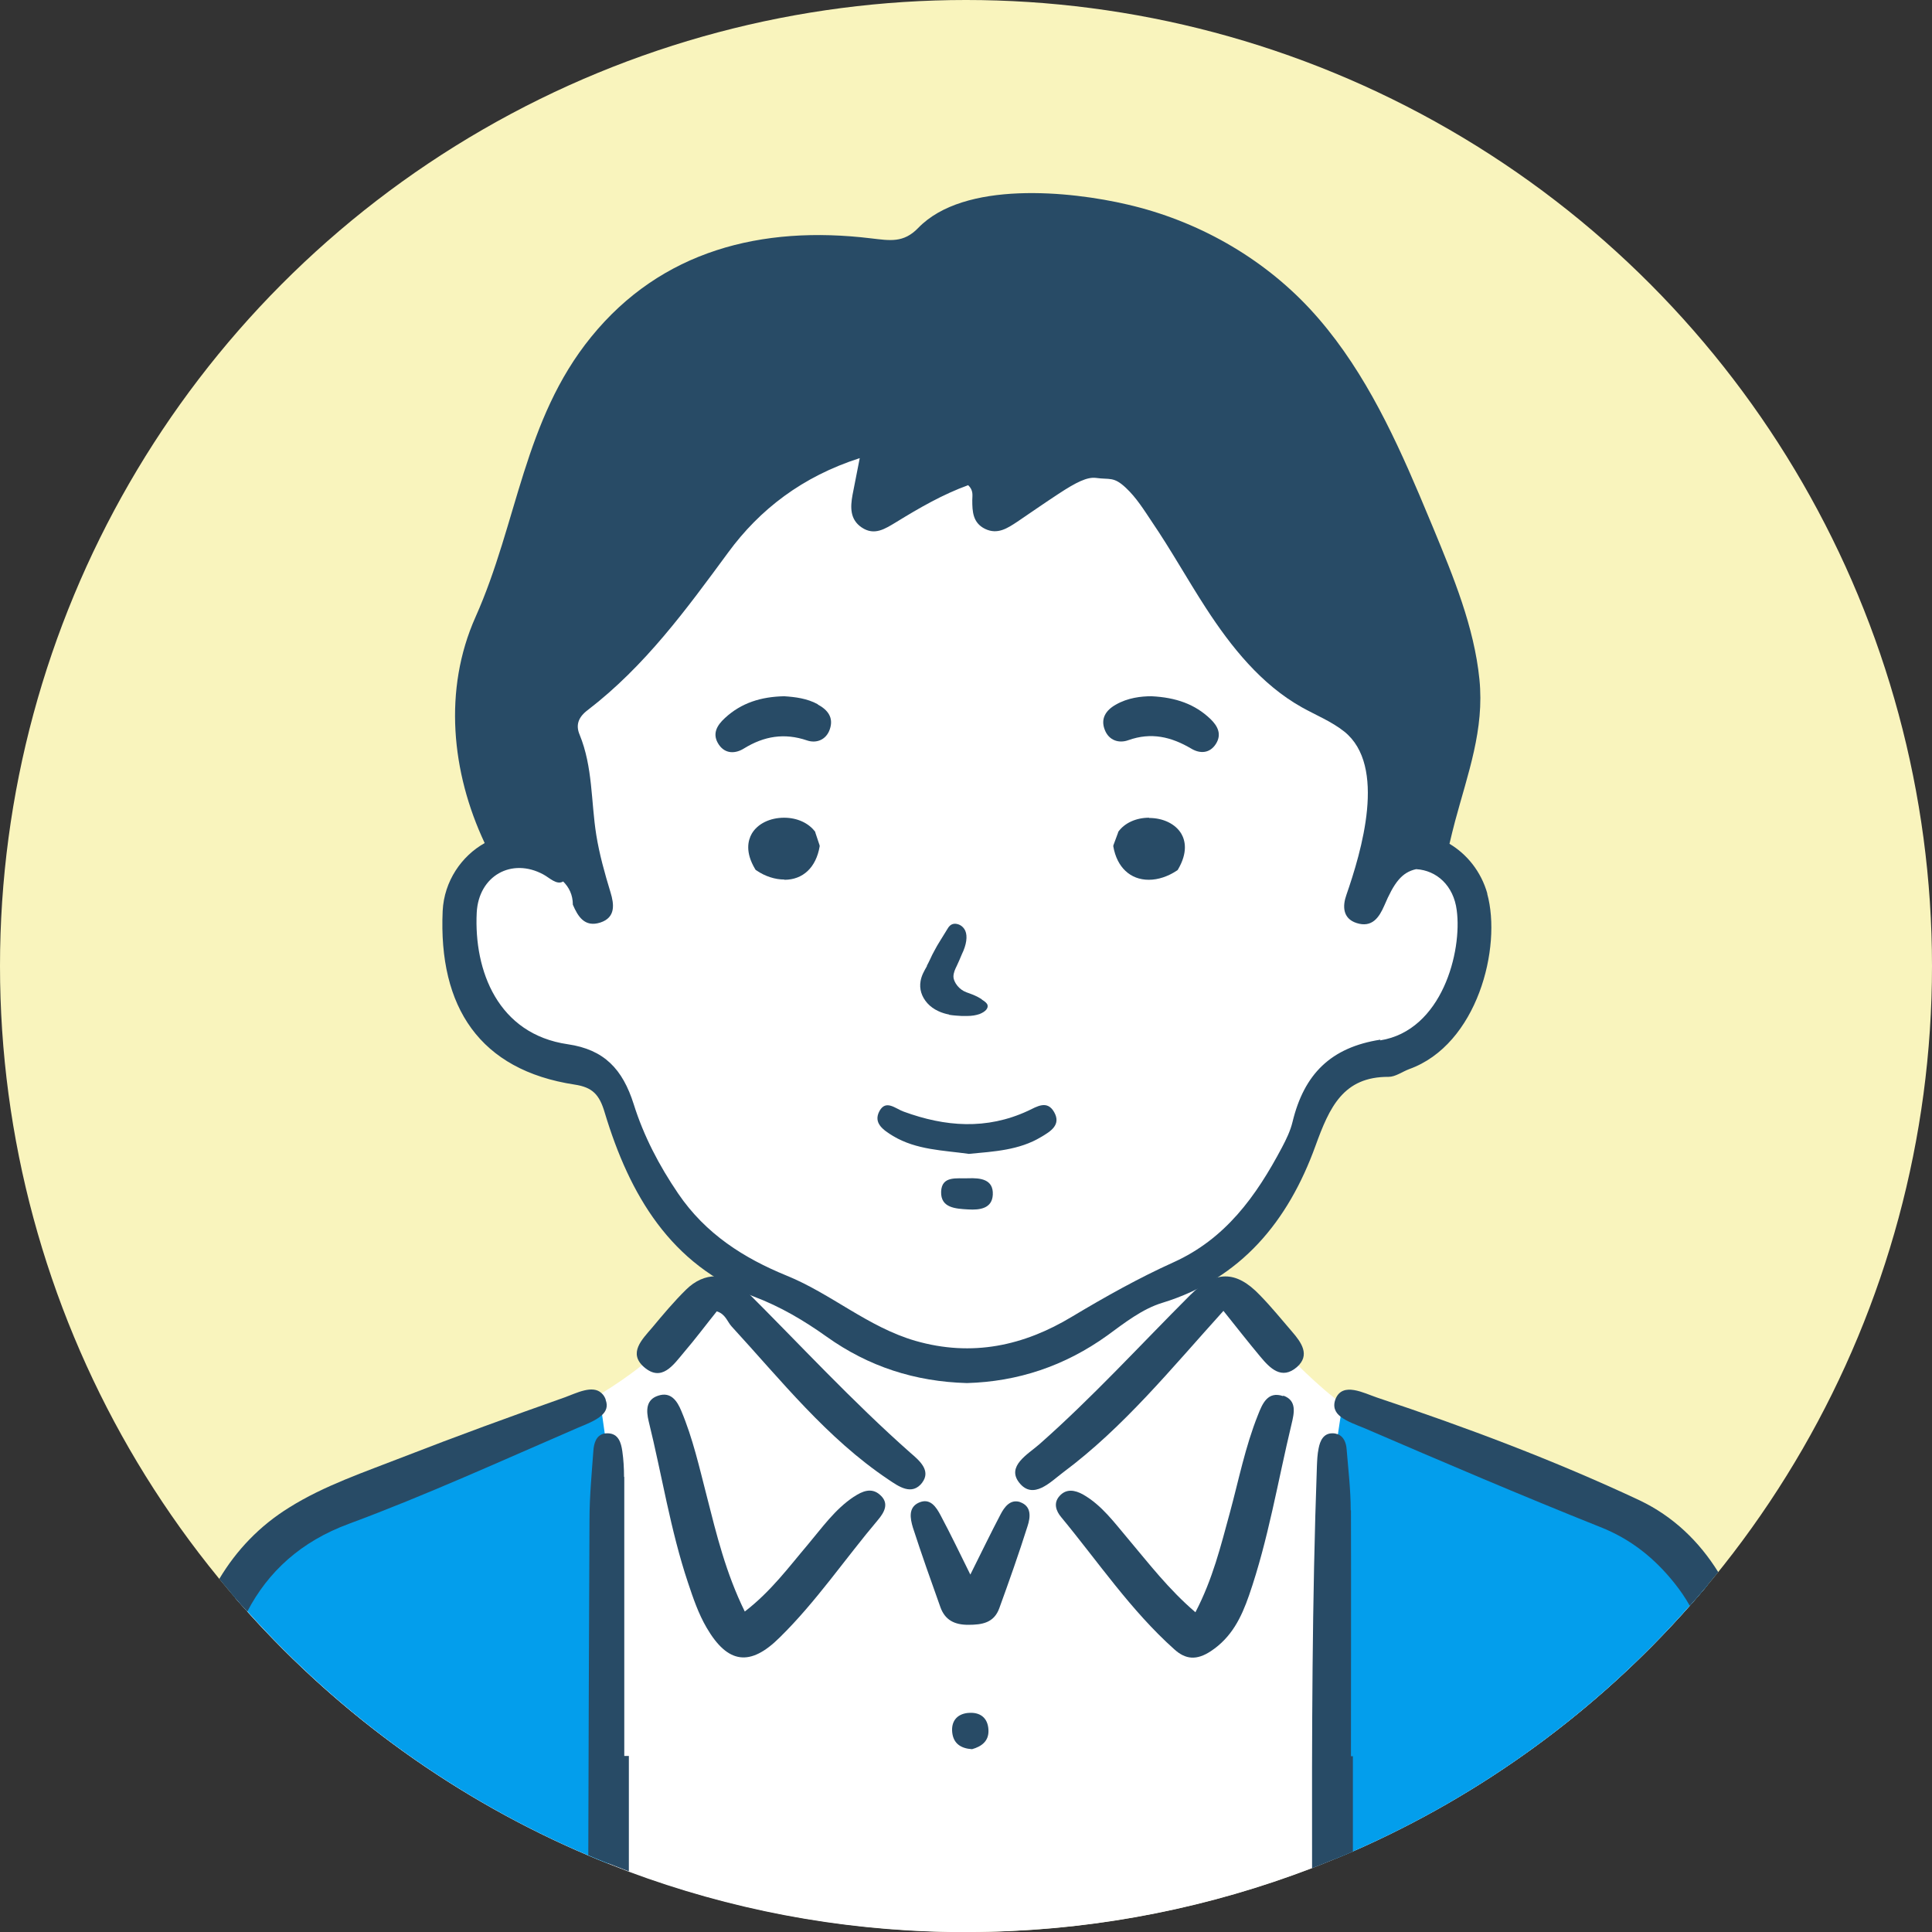
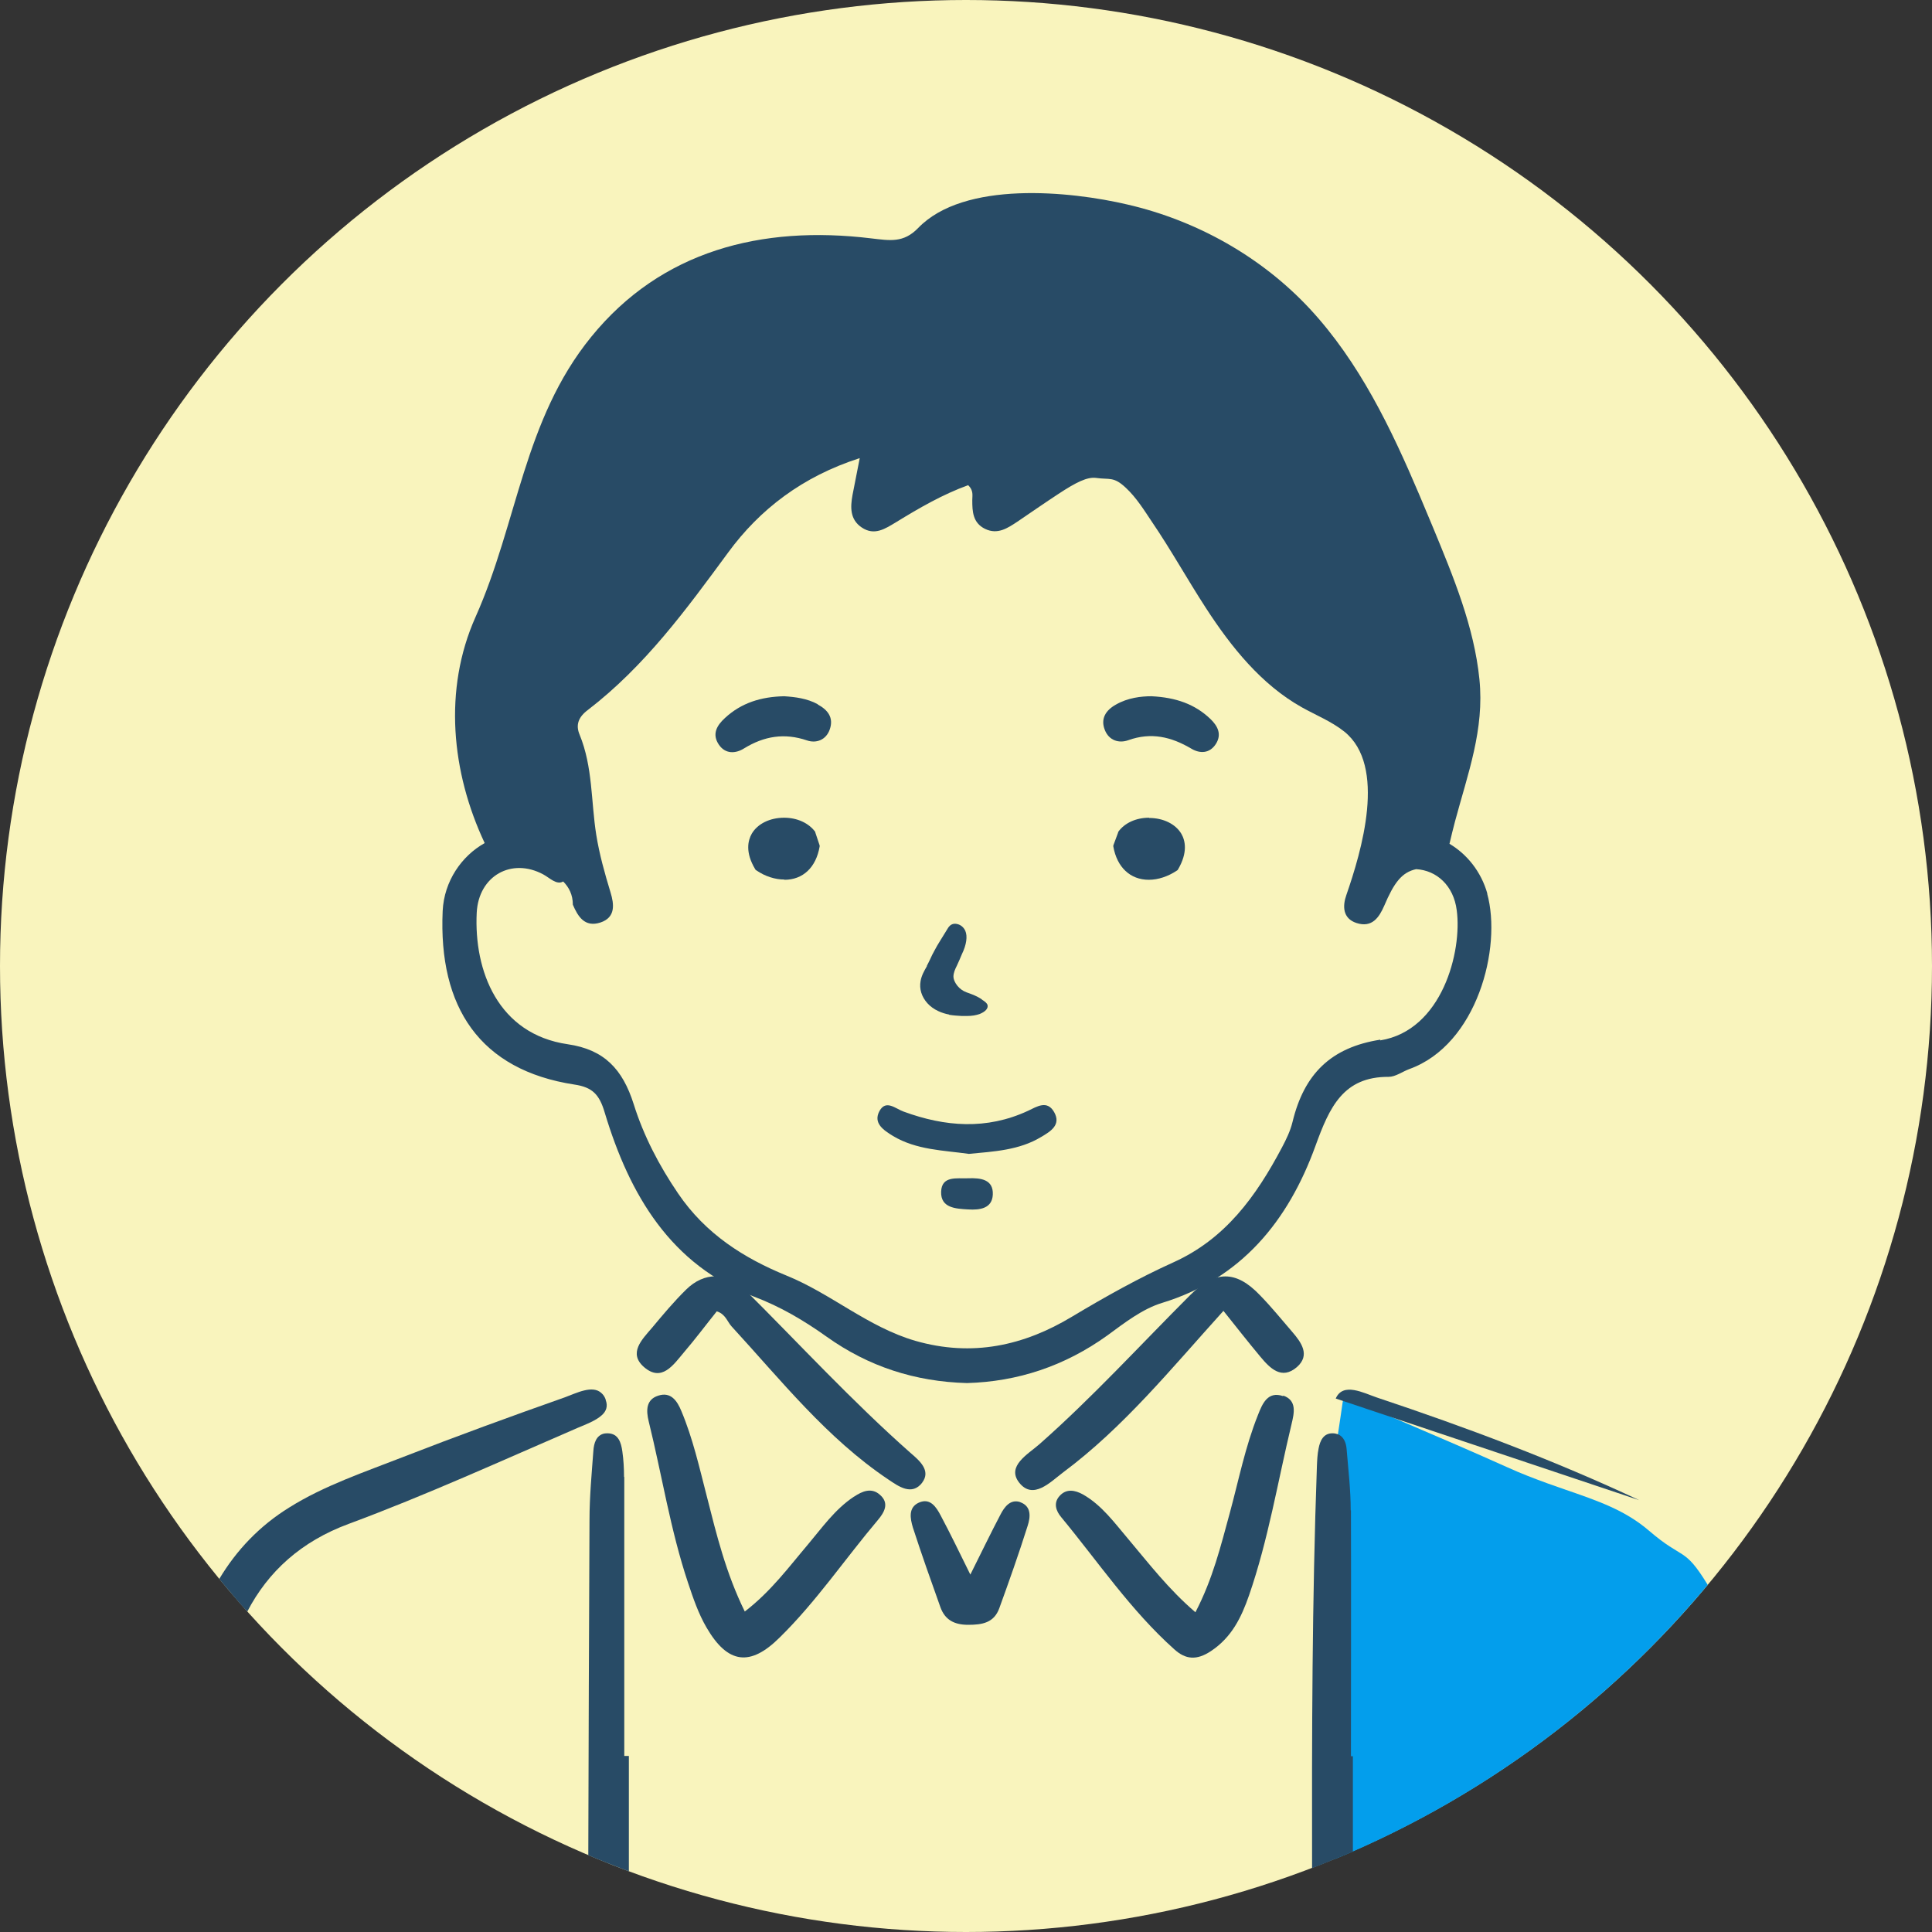
<svg xmlns="http://www.w3.org/2000/svg" width="80" height="80" viewBox="0 0 80 80">
  <rect x="0" y="0" width="80" height="80" fill="#333333" stroke="none" />
  <defs>
    <style>.h{fill:#fff;}.i{fill:#039eec;}.j{fill:#284b66;}.k{fill:#f9f4bd;}</style>
  </defs>
  <g id="a" />
  <g id="b">
    <g id="c">
      <g id="d">
        <circle class="k" cx="40" cy="40" r="40" />
-         <path id="e" class="h" d="M70.61,65.75c-.21,.25-.42,.49-.64,.74-3.83,4.34-8.59,7.83-13.96,10.18-.26,.11-.51,.22-.77,.32-.31,.13-.61,.25-.92,.37-4.16,1.59-8.65,2.52-13.34,2.63-.33,.01-.66,.01-.99,.01-.21,0-.42,0-.63,0-4.68-.07-9.17-.95-13.33-2.5-.28-.11-.57-.22-.85-.33-.28-.11-.55-.22-.83-.34-5.43-2.31-10.24-5.78-14.12-10.11-.17-.19-.34-.37-.5-.56,0,0,.01-.02,.02-.03,1.03-1.78,1.39-1.94,3.6-3.36s1.82-.55,3.64-1.42c1.76-.84,6.31-2.83,7.26-3.29,.02,0,.03-.01,.04-.02,.01,0,.03-.01,.04-.02,.14-.07,.34-.18,.57-.32,.46-.28,1.07-.68,1.67-1.16,.59-.47,1.19-1.01,1.65-1.56,1.15-1.39,.55-.83,1.19-1.39,.56-.49,.5-.11,.67-.43,.02-.04,.05-.09,.08-.16,0-.01,.01-.02,.01-.04,.24-.56-.3-.64-.56-.91-.27-.28-1.31-1.07-1.93-1.97s-.85-1-1.34-1.75c-.49-.75-.34-1.15-.62-1.9-.28-.75-.75-1.66-1.27-2-.52-.34-1.58-.61-2.29-.73-.71-.12-1.19-.83-1.98-1.63s-.63-1.34-.95-2.37-.2-1.42,0-2.29c.2-.87,.63-1.56,1.18-1.82,.55-.25,1.85-.93,1.85-.93,0,0,.83,.13,.83-.8s-.28-.9-1.13-3.36c-.84-2.46,.14-2.04,2.35-3.59s1.66-2.6,3.77-5.56c2.11-2.95,7.74-5.27,8.23-5.34,0,0,.26,1.11,.26,1.4s-.38,2.62,.2,2.62,1.66-.88,2.89-1.52,1.87,.52,2.28,.99c.41,.47,1.31,.18,1.95-.26,.64-.44,2.28-.96,3.03-.9s1.95,1.69,2.62,3.35,1.37,2.92,3.61,4.87,3.67,2.98,4.29,3.42c.61,.45,.38,2.29,.38,2.29,0,0-.25,1.45-.2,2.4,.02,.46,.12,.79,.35,.78,.7-.03,1.02-.38,1.69-.32,.1,.01,.19,.04,.26,.08,.42,.23,.48,.95,.88,1.84,.47,1.05-.03,1.43-.12,3.1-.09,1.67-.82,2.29-1.75,2.97s-1.11,.29-2.16,.52c-1.05,.23-1.2,.58-1.9,1.11-.7,.53-.76,1.63-.93,2.68s-1.73,2.92-1.73,2.92l-2.3,2.16s.02,.27,.09,.51c.01,.03,.02,.05,.03,.08h0c.07,.19,.18,.34,.35,.31,.41-.06,2.27,1.98,2.68,2.42,.12,.13,.37,.39,.67,.69,.44,.43,1,.96,1.53,1.37,.1,.07,.19,.14,.28,.2,.24,.16,.47,.29,.67,.36,.88,.31,5.22,2.01,7.65,2.89,.06,.02,.12,.04,.17,.06,.17,.06,.34,.12,.51,.18,.08,.03,.16,.05,.23,.08,2.01,.67,3.3,1.95,4.56,2.74,.71,.45,.99,.81,1.23,1.33Z" />
        <g id="f">
          <g>
-             <path class="i" d="M25.19,60.42v16.75c-.28-.11-.55-.22-.83-.34-5.43-2.31-10.24-5.78-14.12-10.11-.17-.19-.34-.37-.5-.56l-.2-.24c1.16-1.98,1.08-1.22,2.6-2.53,1.54-1.32,3.36-1.5,5.9-2.65,2.17-.98,5.3-2.29,6.23-2.7,.02,0,.03-.01,.04-.02,.01,0,.03-.01,.04-.02,.11-.05,.18-.08,.19-.09h.29l.1,.66,.11,.78,.16,1.06Z" />
            <path class="i" d="M70.72,65.62s-.07,.08-.11,.13c-.21,.25-.42,.49-.64,.74-3.83,4.34-8.59,7.83-13.96,10.18-.26,.11-.51,.22-.77,.32v-16.57l.16-1.03,.11-.73,.08-.55,.03-.18h.28c.11,.07,3.97,1.68,6.5,2.82,.59,.27,1.15,.48,1.67,.67,.17,.06,.34,.12,.51,.18,.08,.03,.16,.05,.23,.08,1.36,.47,2.48,.85,3.48,1.71,1.43,1.23,1.44,.63,2.42,2.23Z" />
          </g>
        </g>
        <g id="g">
          <g>
-             <path class="j" d="M67.88,62.12c-3.52-1.65-7.17-3.02-10.86-4.25-.56-.19-1.41-.65-1.71,.04h0c-.14,.34-.02,.58,.2,.75,.27,.21,.68,.35,.97,.47,3.25,1.4,6.5,2.79,9.78,4.1,1.27,.5,2.25,1.29,3.08,2.33,.24,.3,.45,.61,.63,.93,.22-.24,.43-.49,.64-.74,.04-.04,.07-.09,.11-.13,.14-.17,.29-.35,.43-.52-.79-1.27-1.86-2.31-3.27-2.98Z" />
+             <path class="j" d="M67.88,62.12c-3.52-1.65-7.17-3.02-10.86-4.25-.56-.19-1.41-.65-1.71,.04h0Z" />
            <path class="j" d="M25.08,57.95c-.04-.11-.1-.2-.17-.26-.37-.36-1.05,0-1.52,.17-2.24,.79-4.46,1.6-6.67,2.46-1.61,.63-3.29,1.19-4.74,2.1-1.23,.76-2.19,1.77-2.9,2.96,.15,.18,.3,.37,.46,.55l.2,.24c.16,.19,.33,.38,.5,.56,.86-1.65,2.22-2.9,4.2-3.63,3.21-1.19,6.34-2.62,9.49-3.98,.31-.13,.74-.29,.99-.52,.18-.16,.26-.37,.16-.63Z" />
            <path class="j" d="M55.93,62.54c0-.85-.1-1.69-.17-2.54-.02-.27-.13-.52-.36-.61-.06-.02-.13-.04-.21-.04-.39-.01-.53,.31-.59,.63-.05,.24-.06,.49-.07,.74-.2,5.55-.21,11.1-.2,16.64,.31-.12,.61-.24,.92-.37,.26-.1,.51-.21,.77-.32v-3.95h-.08c0-3.39,.01-6.79,0-10.18Z" />
            <path class="j" d="M25.84,61.16c0-.35-.02-.71-.07-1.06-.05-.36-.16-.74-.6-.75-.05,0-.1,0-.15,.01-.33,.07-.43,.4-.45,.72-.07,.95-.16,1.9-.16,2.86-.02,4.63-.04,9.25-.05,13.88,.28,.12,.55,.23,.83,.34,.28,.11,.56,.22,.85,.33v-4.78h-.19c0-3.86,0-7.71,0-11.56Z" />
            <path class="j" d="M53.13,57.81c-.64-.22-.86,.32-1.04,.78-.53,1.32-.8,2.71-1.17,4.07-.37,1.35-.7,2.72-1.42,4.1-1.11-.95-1.92-2.01-2.78-3.03-.57-.67-1.09-1.4-1.88-1.85-.33-.18-.69-.25-.97,.07-.26,.29-.14,.62,.07,.87,1.53,1.85,2.88,3.86,4.68,5.47,.47,.43,.93,.47,1.52,.08,.86-.57,1.26-1.39,1.58-2.31,.8-2.31,1.19-4.72,1.76-7.09,.11-.46,.23-.98-.34-1.18Z" />
            <path class="j" d="M35.35,61.98c-.78,.52-1.31,1.28-1.9,1.98-.79,.93-1.52,1.93-2.61,2.77-.79-1.61-1.17-3.19-1.57-4.76-.31-1.2-.58-2.41-1.06-3.55-.17-.41-.43-.8-.95-.63-.51,.16-.51,.61-.4,1.06,.55,2.23,.9,4.51,1.63,6.69,.21,.63,.43,1.28,.77,1.86,.88,1.51,1.81,1.61,3.02,.41,1.52-1.49,2.71-3.26,4.08-4.88,.25-.3,.48-.68,.08-1.03-.35-.32-.74-.15-1.07,.07Z" />
            <path class="j" d="M38.18,61.4c.39-.51-.12-.93-.48-1.24-2.41-2.13-4.59-4.5-6.86-6.76-.74-.73-1.68-.74-2.43,0-.5,.49-.96,1.04-1.41,1.58-.41,.48-1,1.05-.33,1.63,.73,.63,1.21-.09,1.64-.6,.48-.56,.92-1.15,1.37-1.71,.36,.11,.43,.42,.61,.62,2.05,2.23,3.94,4.63,6.49,6.34,.43,.29,.98,.69,1.41,.13Z" />
            <path class="j" d="M52.17,53.63c-1-1.05-1.87-1.02-2.89,0-2.07,2.07-4.05,4.24-6.25,6.18-.47,.41-1.36,.9-.83,1.58,.58,.74,1.3-.03,1.82-.42,2.51-1.87,4.47-4.29,6.64-6.69,.52,.65,1.02,1.29,1.53,1.9,.4,.48,.88,.97,1.51,.43,.57-.5,.18-1.03-.2-1.47-.44-.51-.86-1.03-1.33-1.51Z" />
            <path class="j" d="M42.25,62.2c-.41-.14-.66,.2-.82,.51-.41,.78-.79,1.57-1.25,2.49-.44-.89-.82-1.68-1.23-2.45-.18-.34-.43-.74-.9-.53-.45,.2-.36,.66-.25,1.03,.36,1.11,.75,2.21,1.14,3.3,.19,.53,.58,.73,1.15,.73,.58,0,1.07-.08,1.29-.69,.41-1.13,.81-2.26,1.17-3.4,.12-.37,.17-.82-.31-.99Z" />
-             <path class="j" d="M40.07,70.93c-.45,.05-.69,.35-.64,.81,.05,.45,.35,.66,.82,.69,.39-.11,.7-.33,.68-.79-.02-.52-.36-.76-.85-.71Z" />
          </g>
          <g>
            <path class="j" d="M42.56,46c-1.71,.79-3.42,.66-5.14,.03-.34-.12-.73-.51-1-.03-.28,.51,.17,.8,.56,1.04,.97,.58,2.08,.59,3.14,.74,1.04-.1,2.08-.15,2.99-.7,.39-.23,.84-.5,.54-1.03-.29-.51-.71-.23-1.09-.05Z" />
            <path class="j" d="M40.09,48.79c-.46,.02-1.1-.12-1.12,.56-.02,.67,.6,.7,1.12,.73,.49,.03,.99-.04,1.02-.61,.03-.64-.51-.7-1.02-.68Z" />
            <path class="j" d="M39.3,42.02c.18,.03,.36,.04,.53,.05h.06s.09,0,.14,0c.22,0,.38-.03,.53-.08,.25-.1,.37-.24,.33-.38-.03-.08-.12-.15-.22-.21l-.02-.02c-.1-.07-.2-.12-.29-.16-.06-.03-.13-.05-.2-.08-.09-.03-.17-.06-.25-.1-.13-.07-.25-.18-.33-.31-.06-.1-.1-.2-.1-.29,0-.16,.07-.31,.14-.45,.07-.15,.14-.31,.21-.48,.19-.39,.24-.74,.14-.97-.08-.17-.23-.28-.42-.29-.19,0-.27,.13-.34,.25l-.29,.47c-.08,.13-.16,.26-.23,.4-.06,.11-.12,.22-.17,.34-.05,.1-.09,.19-.14,.28v.02c-.11,.19-.22,.38-.26,.61-.06,.33,.04,.65,.28,.92,.26,.29,.63,.42,.9,.47Z" />
            <path class="j" d="M32.48,36.43c.77,0,1.31-.51,1.46-1.38v-.04l-.18-.54v-.02c-.27-.37-.75-.59-1.29-.59-.59,0-1.1,.25-1.34,.66-.16,.28-.28,.77,.14,1.47l.02,.03,.03,.02c.36,.25,.78,.38,1.16,.38h0Z" />
            <path class="j" d="M47.58,33.86c-.54,0-1.02,.22-1.28,.59v.02l-.2,.54v.04c.15,.86,.7,1.38,1.47,1.38h0c.39,0,.8-.14,1.16-.38l.03-.02,.02-.03c.41-.7,.3-1.19,.14-1.47-.24-.41-.75-.66-1.34-.66Z" />
            <path class="j" d="M33.86,29.16c-.44-.24-.93-.3-1.39-.33-.95,.02-1.77,.27-2.45,.9-.34,.31-.55,.67-.25,1.11,.27,.39,.69,.37,1.04,.15,.83-.51,1.67-.65,2.61-.33,.38,.13,.79-.02,.94-.46,.17-.49-.09-.81-.5-1.03Z" />
            <path class="j" d="M47.68,28.83c-.42,0-.98,.06-1.48,.35-.41,.23-.64,.58-.45,1.05,.17,.43,.58,.56,.97,.42,.95-.34,1.78-.14,2.61,.35,.35,.21,.76,.21,1.02-.2,.25-.4,.07-.74-.23-1.03-.64-.61-1.42-.89-2.44-.94Z" />
            <path class="j" d="M61.59,37.01c-.26-.93-.86-1.65-1.57-2.07,.07-.31,.15-.62,.23-.93,.53-1.98,1.22-3.8,1.01-5.88-.22-2.18-1.08-4.25-1.91-6.26-.19-.45-.38-.9-.57-1.36-1.18-2.78-2.5-5.52-4.54-7.72-2.01-2.16-4.69-3.66-7.55-4.32-2.38-.56-6.77-1-8.67,.97-.61,.63-1.17,.52-1.95,.43-4.54-.55-8.69,.51-11.59,4.08-2.8,3.44-3.04,7.68-4.79,11.6-1.34,3-1,6.43,.38,9.36-.95,.53-1.68,1.57-1.74,2.81-.18,3.99,1.54,6.59,5.46,7.19,.74,.11,1.03,.41,1.25,1.16,1.03,3.42,2.74,6.31,6.18,7.62,1.09,.41,2.07,.99,3.01,1.66,1.74,1.24,3.66,1.86,5.81,1.92,2.1-.06,4.04-.7,5.81-1.97,.71-.52,1.45-1.1,2.27-1.35,3.27-1,5.22-3.38,6.35-6.5,.58-1.6,1.15-2.87,3.03-2.86,.28,0,.56-.21,.85-.32,2.82-1.01,3.85-5.04,3.23-7.27Zm-4.43,6.04c-2.05,.32-3.16,1.42-3.64,3.41-.09,.37-.26,.72-.44,1.06-1.07,2.02-2.34,3.78-4.49,4.75-1.44,.65-2.83,1.43-4.2,2.25-1.99,1.2-4.13,1.68-6.49,1-1.96-.57-3.48-1.95-5.33-2.7-1.76-.72-3.35-1.72-4.49-3.4-.79-1.16-1.43-2.39-1.84-3.7-.46-1.45-1.22-2.26-2.73-2.48-2.89-.42-3.89-3.04-3.77-5.45,.08-1.53,1.45-2.29,2.76-1.58,.26,.14,.55,.45,.82,.29,.24,.24,.4,.55,.4,.96,.21,.49,.49,.95,1.14,.74,.64-.21,.57-.76,.42-1.25-.24-.79-.46-1.57-.59-2.38-.22-1.38-.14-2.81-.69-4.15-.17-.4-.05-.73,.34-1.02,2.38-1.83,4.08-4.17,5.81-6.52,1.31-1.79,3.08-3.15,5.45-3.91-.11,.58-.21,1.05-.3,1.53-.09,.5-.11,1.01,.38,1.34,.53,.36,.98,.05,1.43-.22,.96-.59,1.93-1.15,2.98-1.53,.23,.22,.17,.43,.17,.62,0,.47,.02,.94,.53,1.19,.52,.25,.93-.03,1.34-.3,.56-.38,1.12-.77,1.7-1.15,.73-.48,1.19-.71,1.56-.66,.56,.08,.72-.07,1.23,.41,.43,.4,.76,.93,1.08,1.41,.79,1.16,1.47,2.39,2.23,3.56,1.05,1.62,2.3,3.18,3.98,4.12,.59,.33,1.22,.58,1.75,1,1.78,1.42,.71,4.98,.09,6.77-.16,.45-.16,.97,.42,1.16,.65,.21,.94-.24,1.15-.72,.4-.94,.72-1.38,1.32-1.51,.85,.05,1.55,.68,1.68,1.7,.23,1.7-.6,4.98-3.17,5.39Z" />
          </g>
        </g>
      </g>
    </g>
  </g>
</svg>